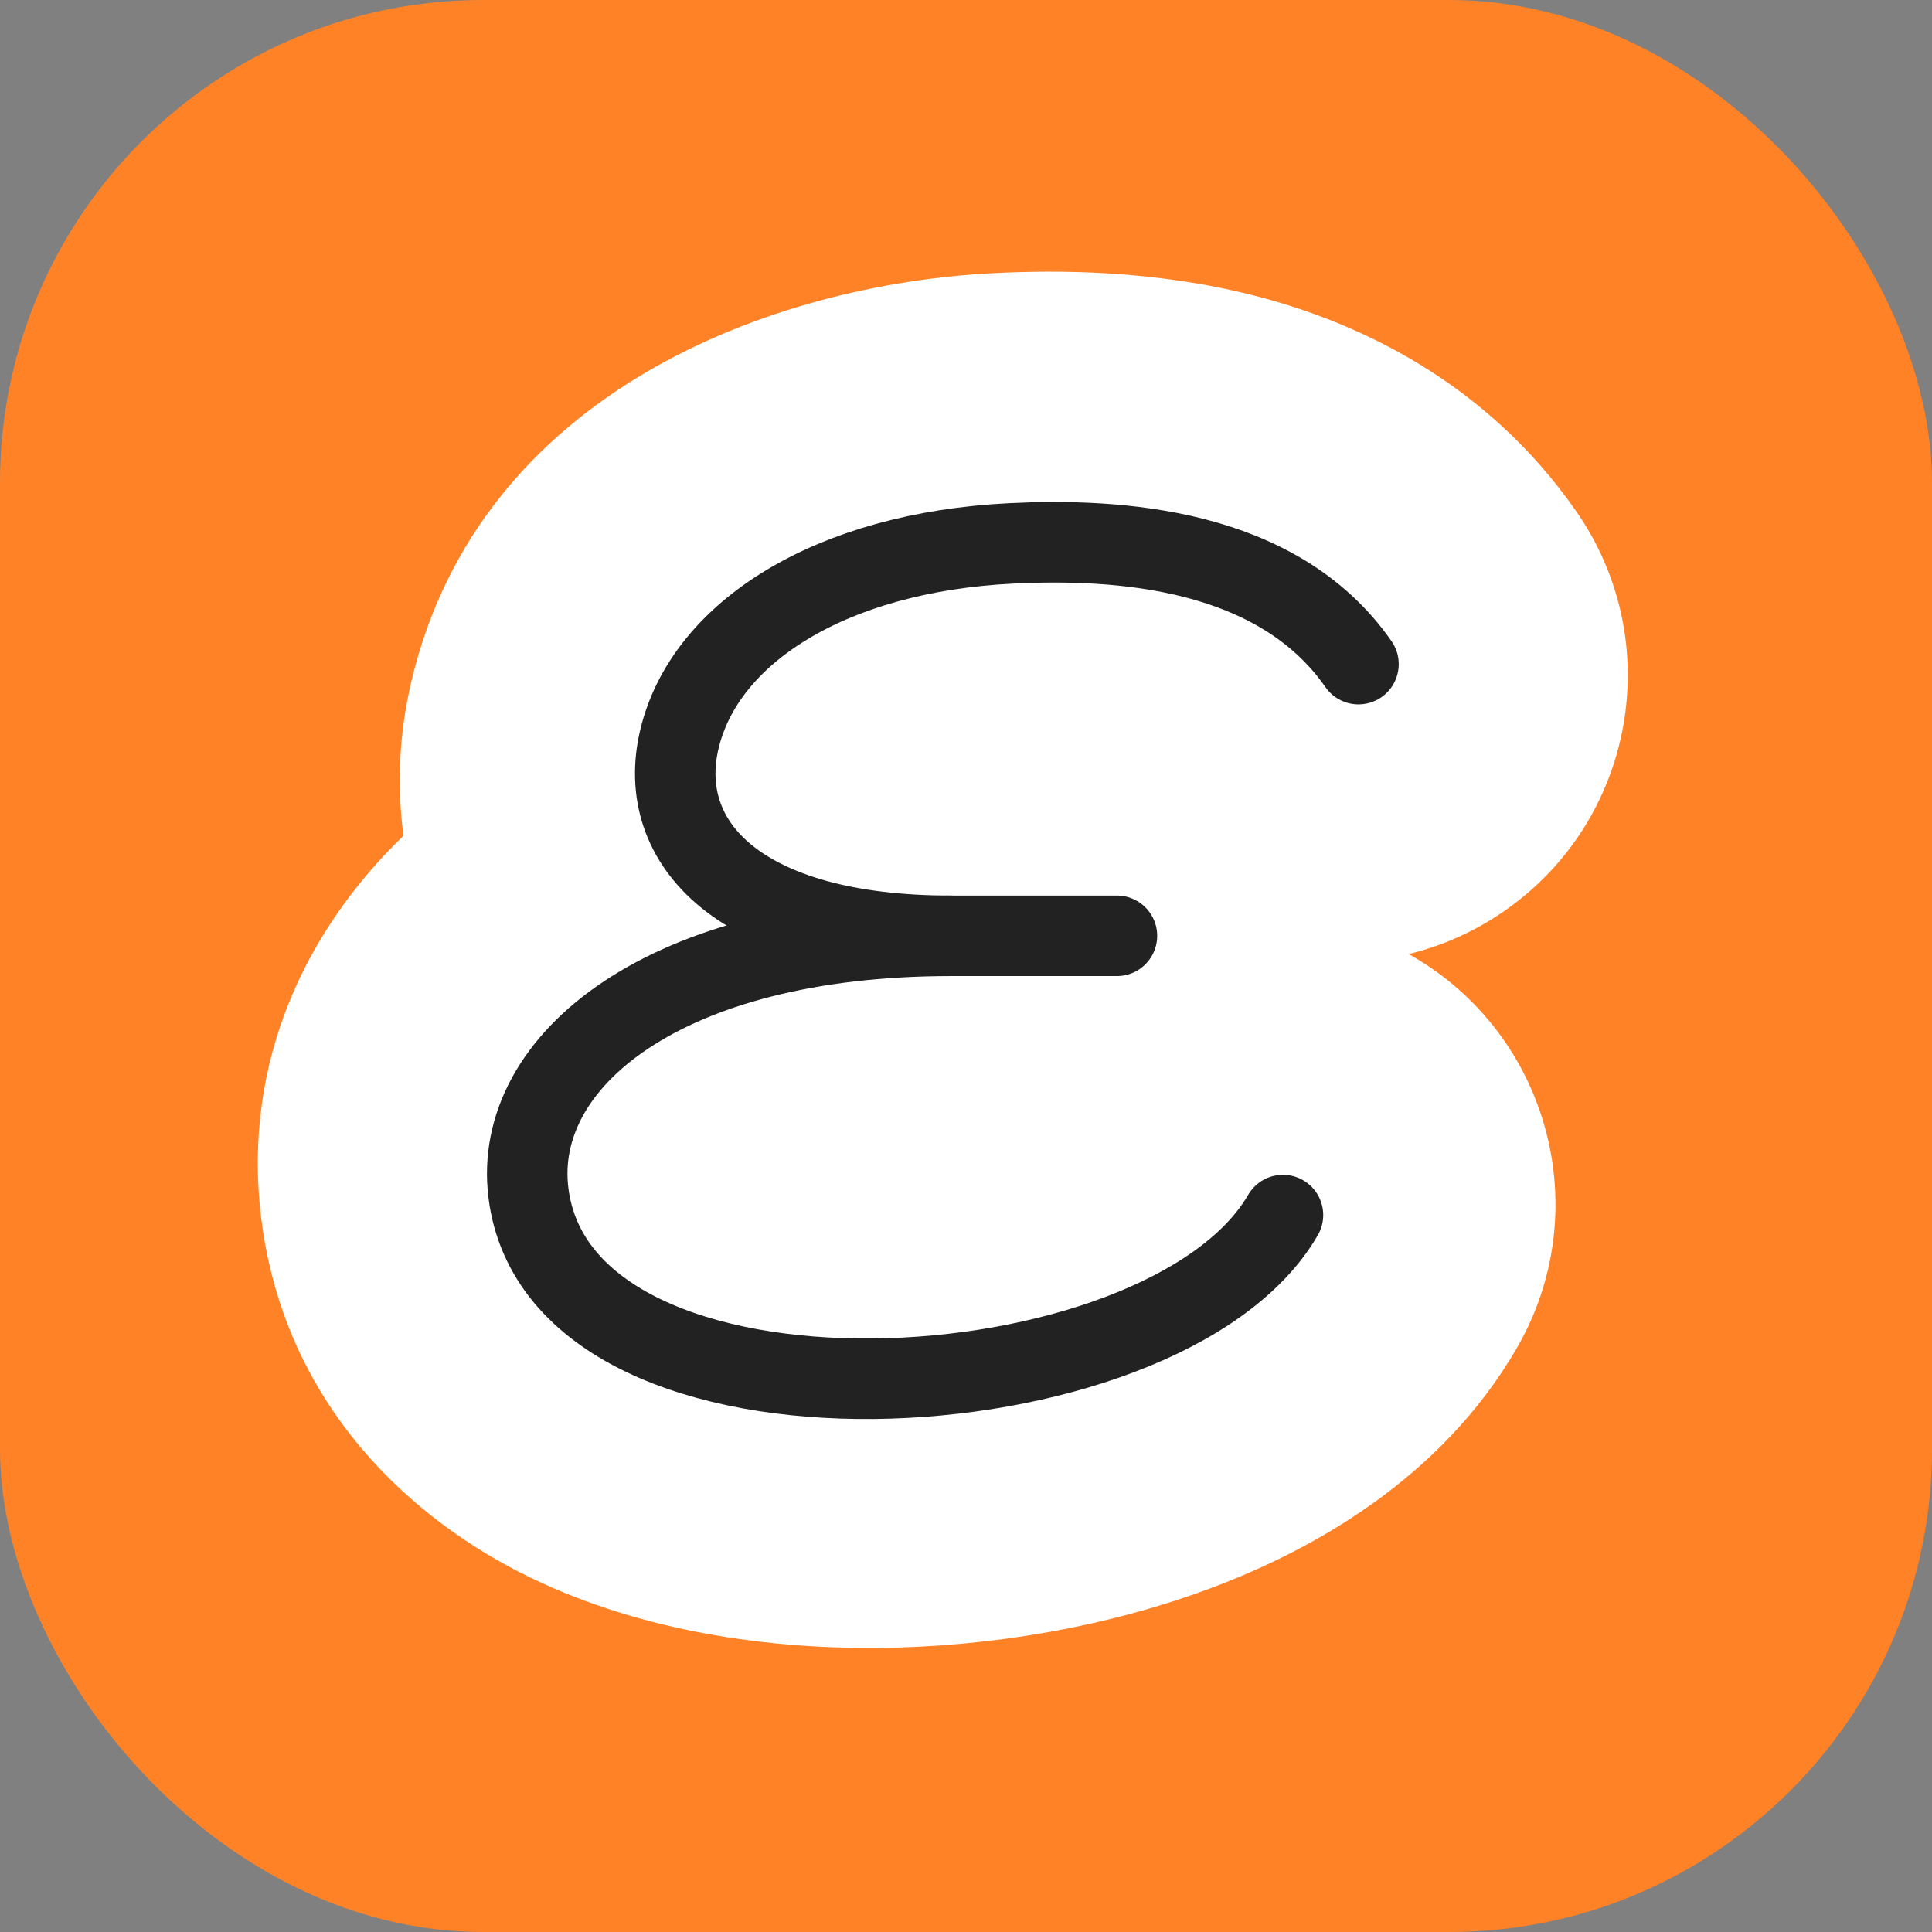
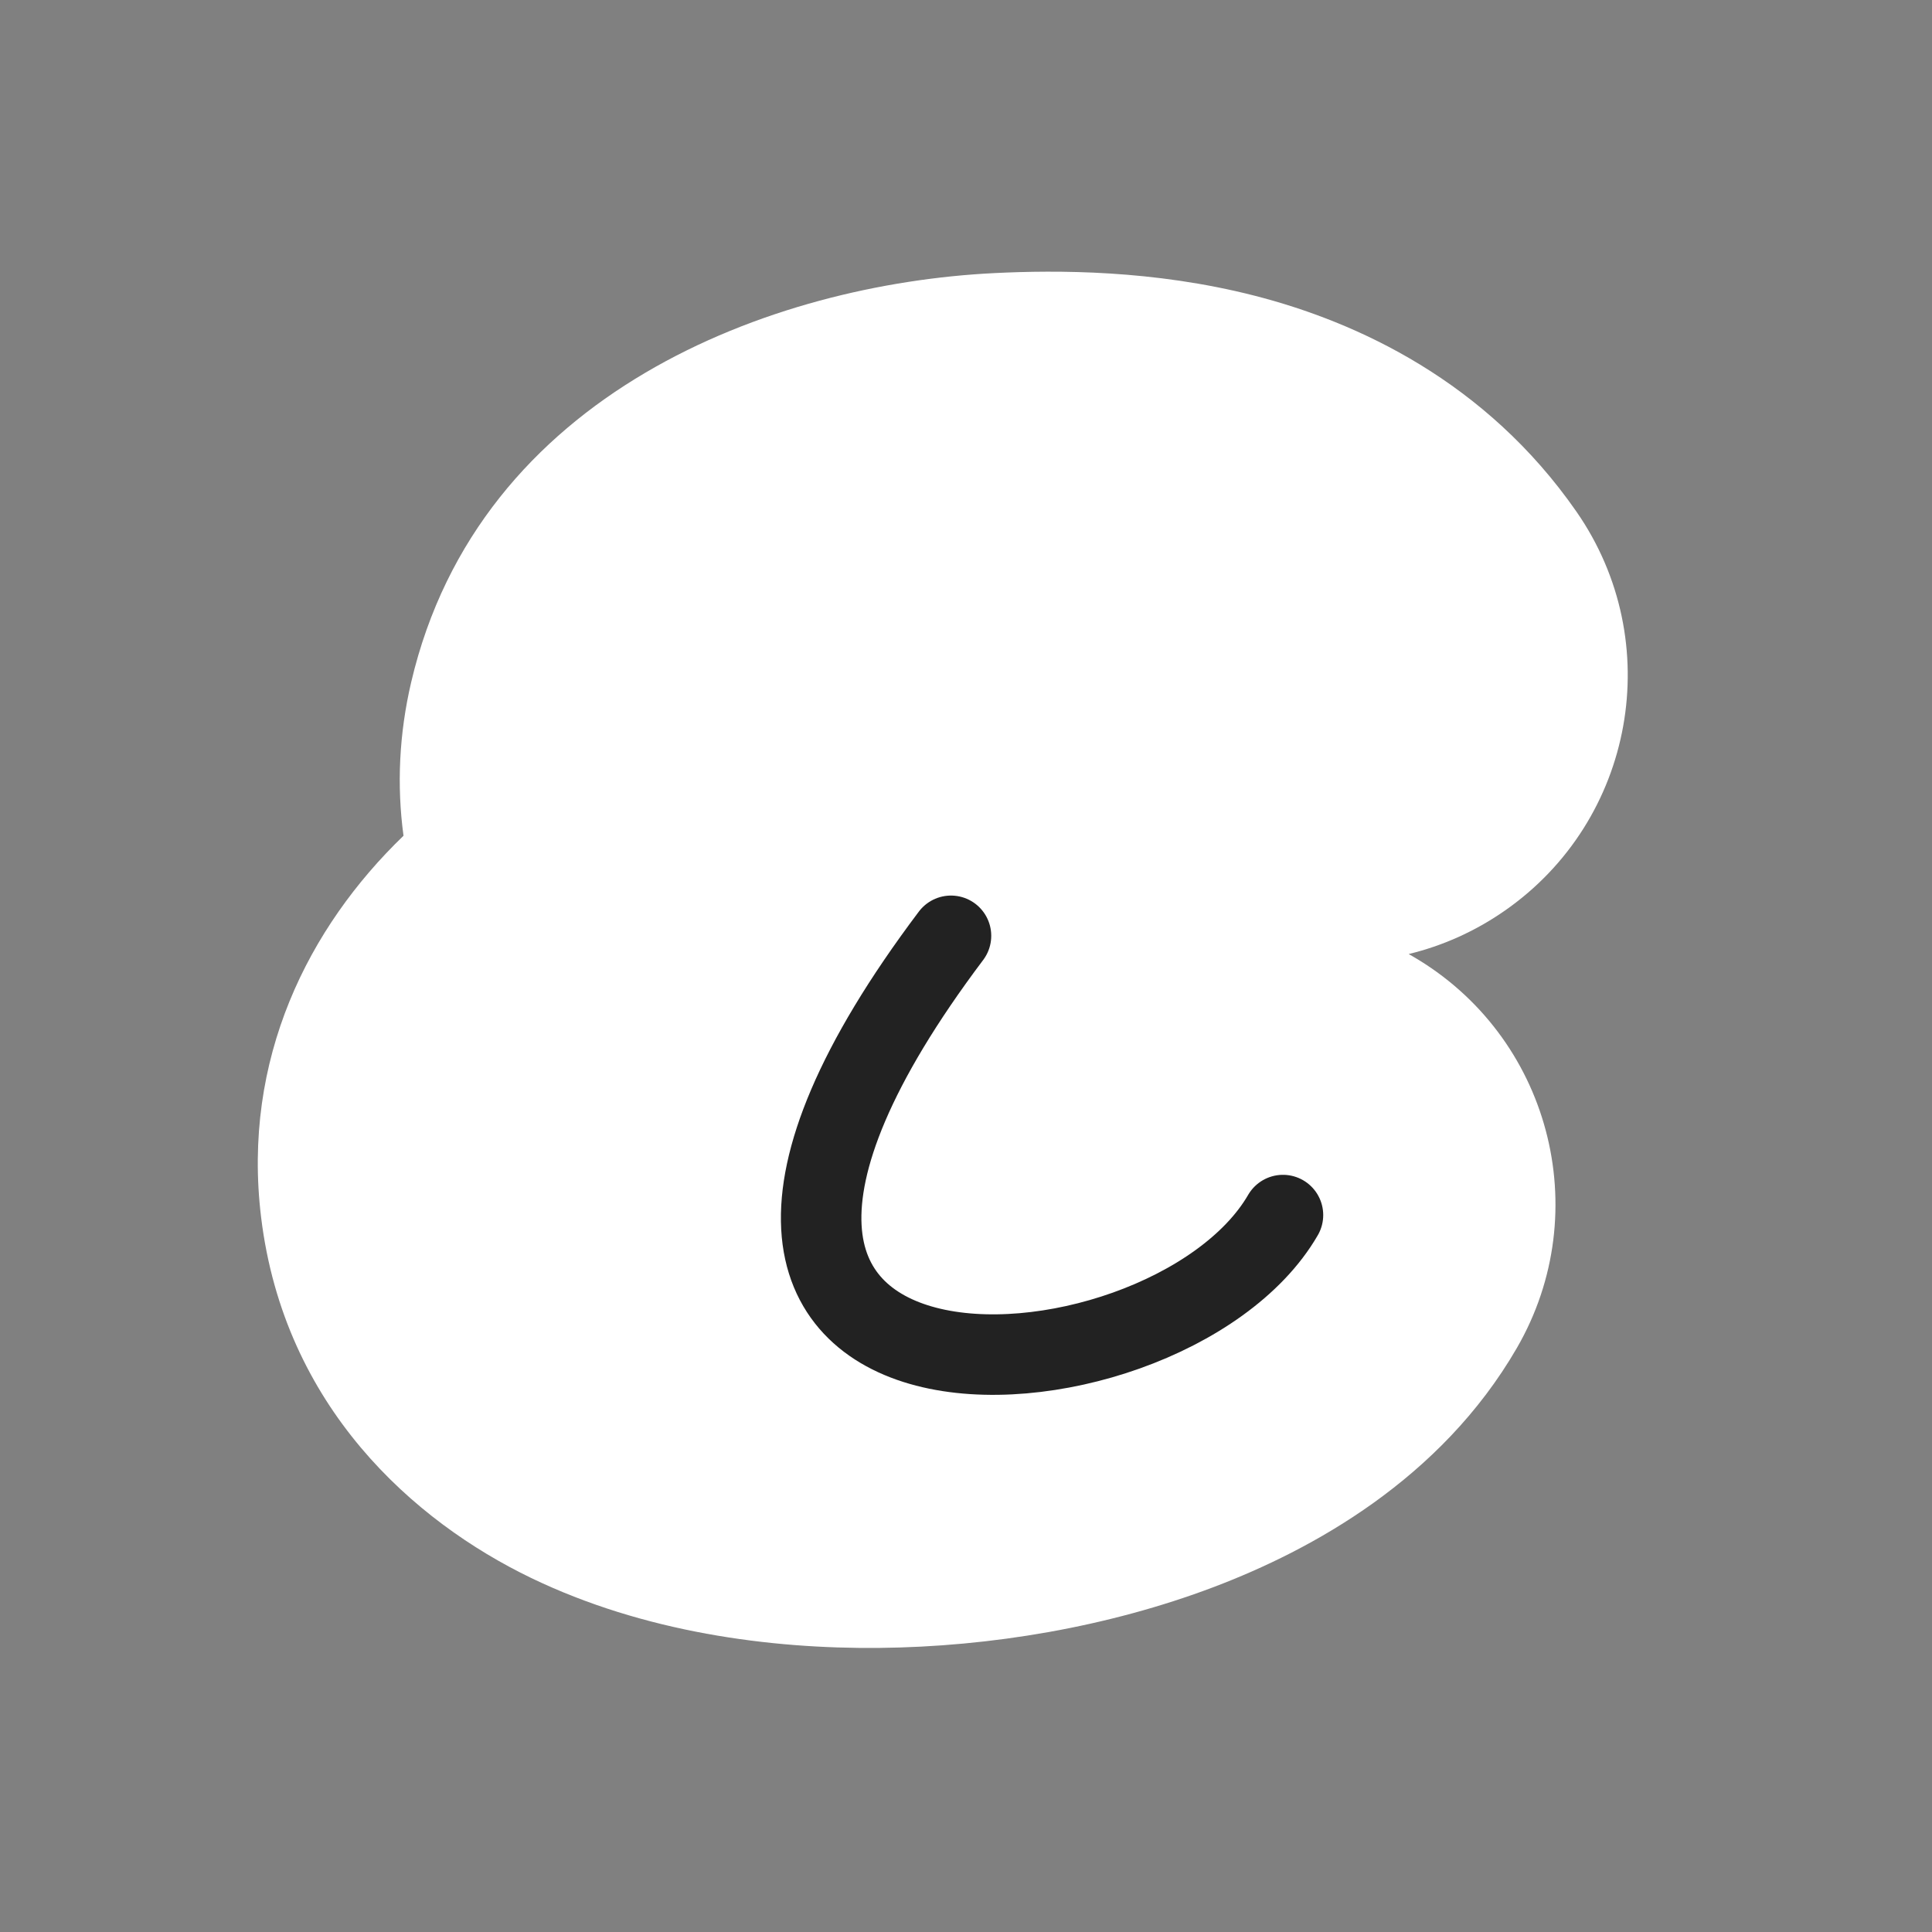
<svg xmlns="http://www.w3.org/2000/svg" width="48" height="48" viewBox="0 0 48 48" fill="none">
  <rect x="0" y="0" width="48" height="48" fill="#808080" stroke="none" />
  <g clip-path="url(#clip0_23562_72783)">
    <g clip-path="url(#clip1_23562_72783)">
-       <rect width="48" height="48" rx="12" fill="#FF8227" />
-     </g>
+       </g>
    <path fill-rule="evenodd" clip-rule="evenodd" d="M34.998 23.703C35.829 23.502 36.638 23.146 37.382 22.628C40.613 20.383 41.412 15.943 39.166 12.711C36.916 9.473 33.729 8.002 31.168 7.346C28.656 6.703 26.258 6.708 24.704 6.785C19.19 7.056 11.907 9.738 10.216 16.948C9.917 18.223 9.855 19.513 10.025 20.764C7.667 23.036 6.009 26.304 6.487 30.242C7.06 34.955 10.281 37.798 13.196 39.204C15.996 40.554 19.135 40.968 21.838 40.942C24.606 40.915 27.534 40.423 30.157 39.429C32.584 38.509 35.793 36.759 37.685 33.492C39.657 30.086 38.495 25.727 35.089 23.755C35.059 23.738 35.029 23.72 34.998 23.703Z" fill="white" />
-     <path d="M23.627 23.25C16.502 23.25 12.73 26.364 13.127 29.625C13.919 36.148 28.938 35.26 31.875 30.188" stroke="#222222" stroke-width="2" stroke-linecap="round" stroke-linejoin="round" />
-     <path d="M33.751 16.5C31.73 13.596 27.748 13.371 25.125 13.5C20.63 13.721 17.501 15.717 16.877 18.375C16.271 20.952 18.377 23.25 23.626 23.25H27.75" stroke="#222222" stroke-width="2" stroke-linecap="round" stroke-linejoin="round" />
+     <path d="M23.627 23.25C13.919 36.148 28.938 35.26 31.875 30.188" stroke="#222222" stroke-width="2" stroke-linecap="round" stroke-linejoin="round" />
  </g>
  <defs>
    <clipPath id="clip0_23562_72783">
      <rect width="48" height="48" fill="white" />
    </clipPath>
    <clipPath id="clip1_23562_72783">
      <rect width="48" height="48" fill="white" />
    </clipPath>
  </defs>
</svg>